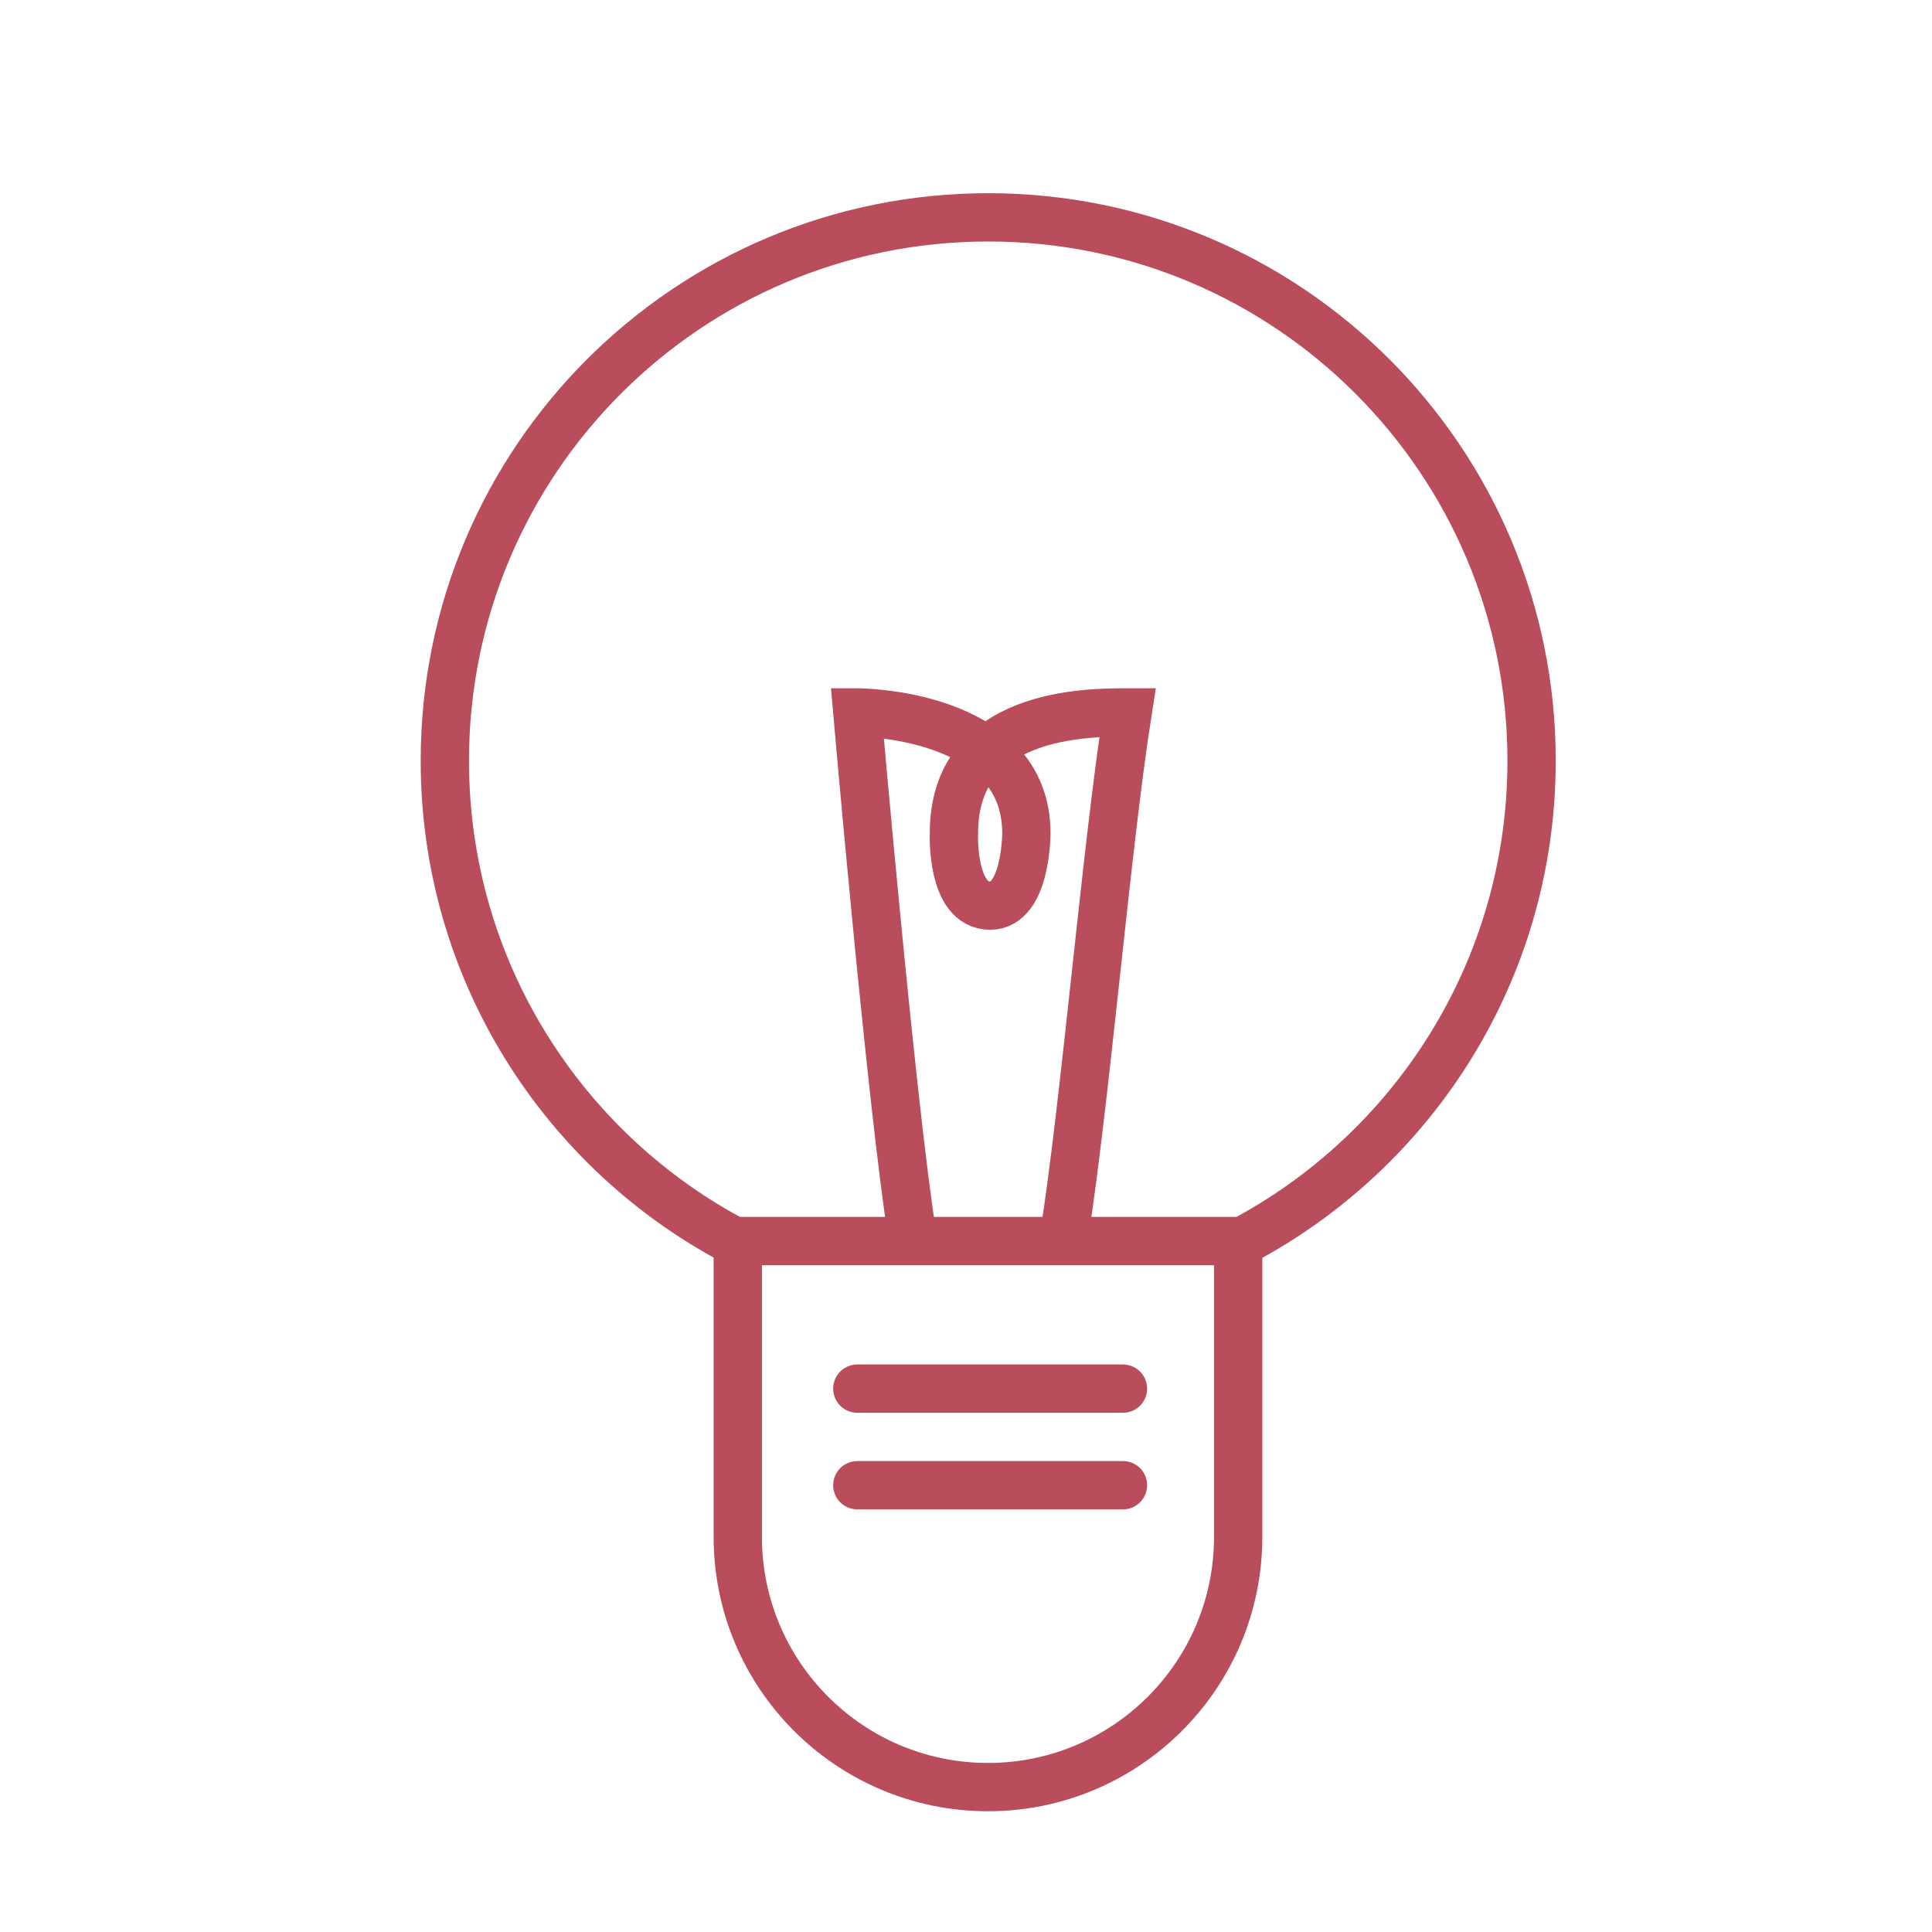
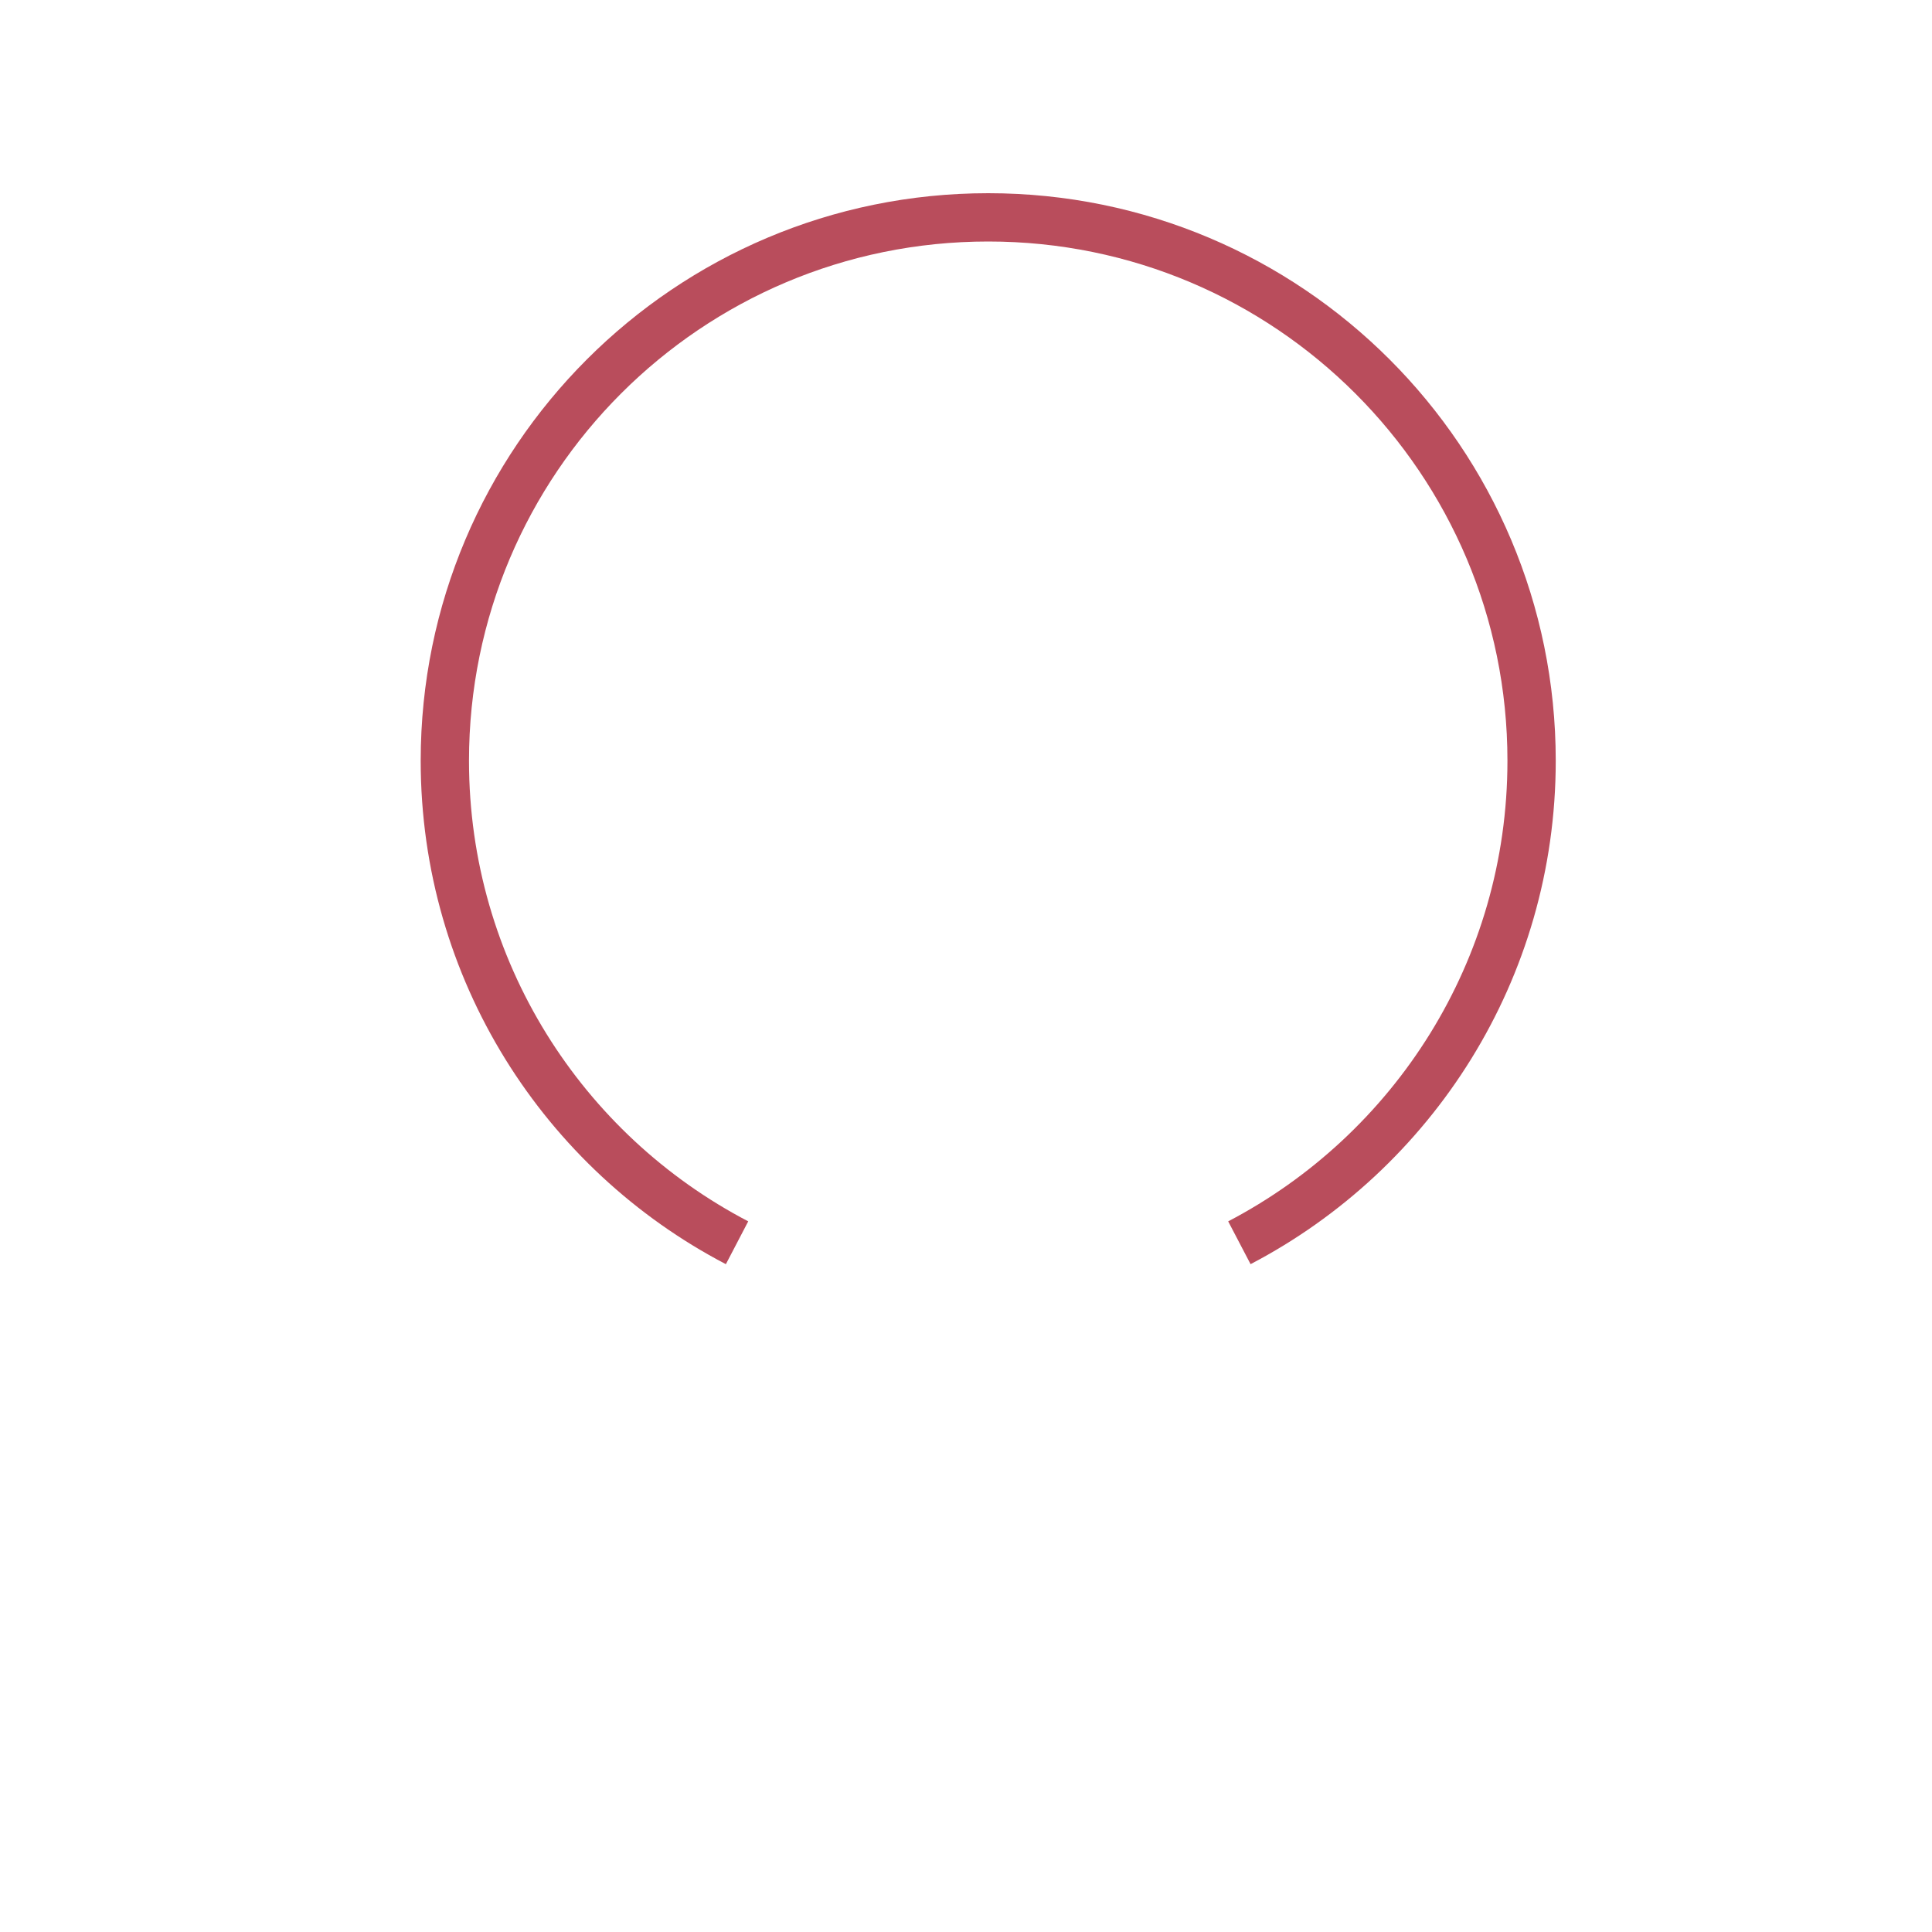
<svg xmlns="http://www.w3.org/2000/svg" id="icons_line" viewBox="0 0 80 80">
  <defs>
    <style>.cls-1{stroke-width:0px;}.cls-1,.cls-2,.cls-3{fill:none;}.cls-2,.cls-3{stroke:#b94d5c;stroke-miterlimit:10;stroke-width:2px;}.cls-3{stroke-linecap:round;}</style>
  </defs>
  <rect class="cls-1" width="80" height="80" />
  <path class="cls-2" d="m30.52,51.46c-7.19-3.75-12.1-11.28-12.1-19.96,0-12.43,10.07-22.5,22.5-22.5s22.5,10.07,22.5,22.5c0,8.68-4.91,16.2-12.1,19.96" />
-   <path class="cls-2" d="m37.77,51.13c-.87-5.54-2.27-21.63-2.27-21.63,0,0,7,0,7,5,0,0,0,3-1.5,3-1.63,0-1.5-3-1.5-3,0-5,5.49-5,7.19-5-.87,5.54-1.75,16.09-2.62,21.63" />
-   <path class="cls-2" d="m30.55,51.39h20.72v12.25c0,5.72-4.64,10.36-10.36,10.36h0c-5.72,0-10.36-4.64-10.36-10.36v-12.25h0Z" />
-   <line class="cls-3" x1="35.5" y1="57.5" x2="46.5" y2="57.5" />
-   <line class="cls-3" x1="35.5" y1="61.5" x2="46.5" y2="61.5" />
</svg>